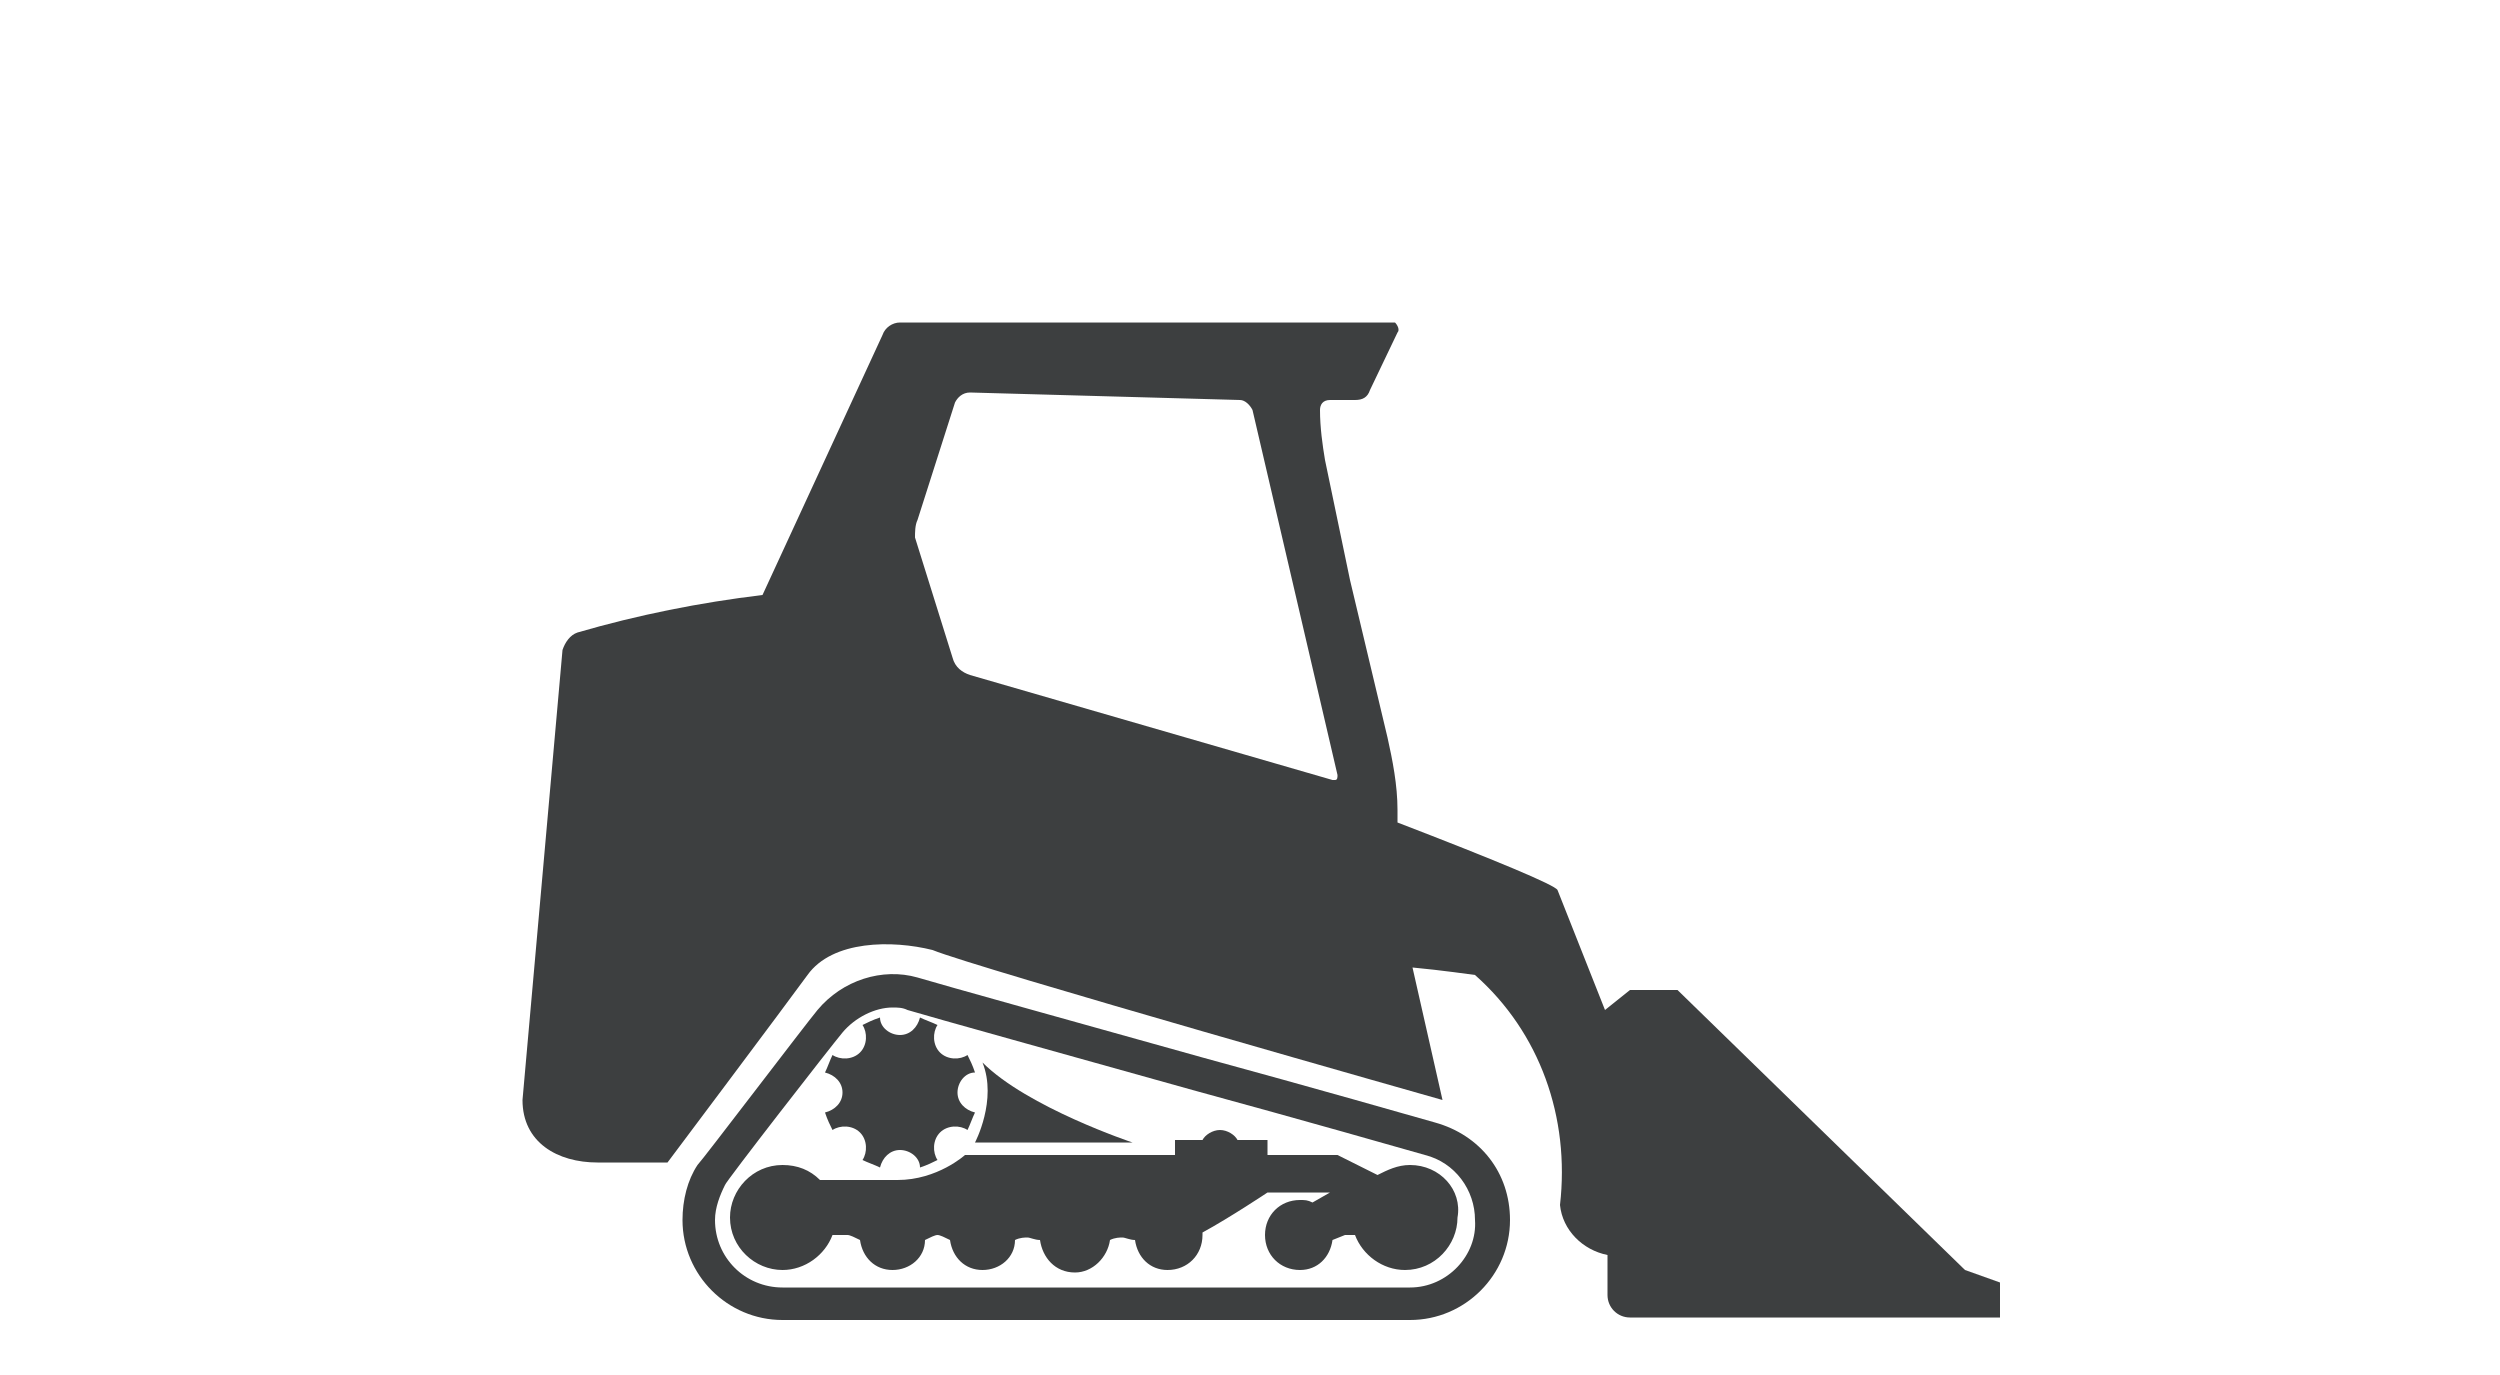
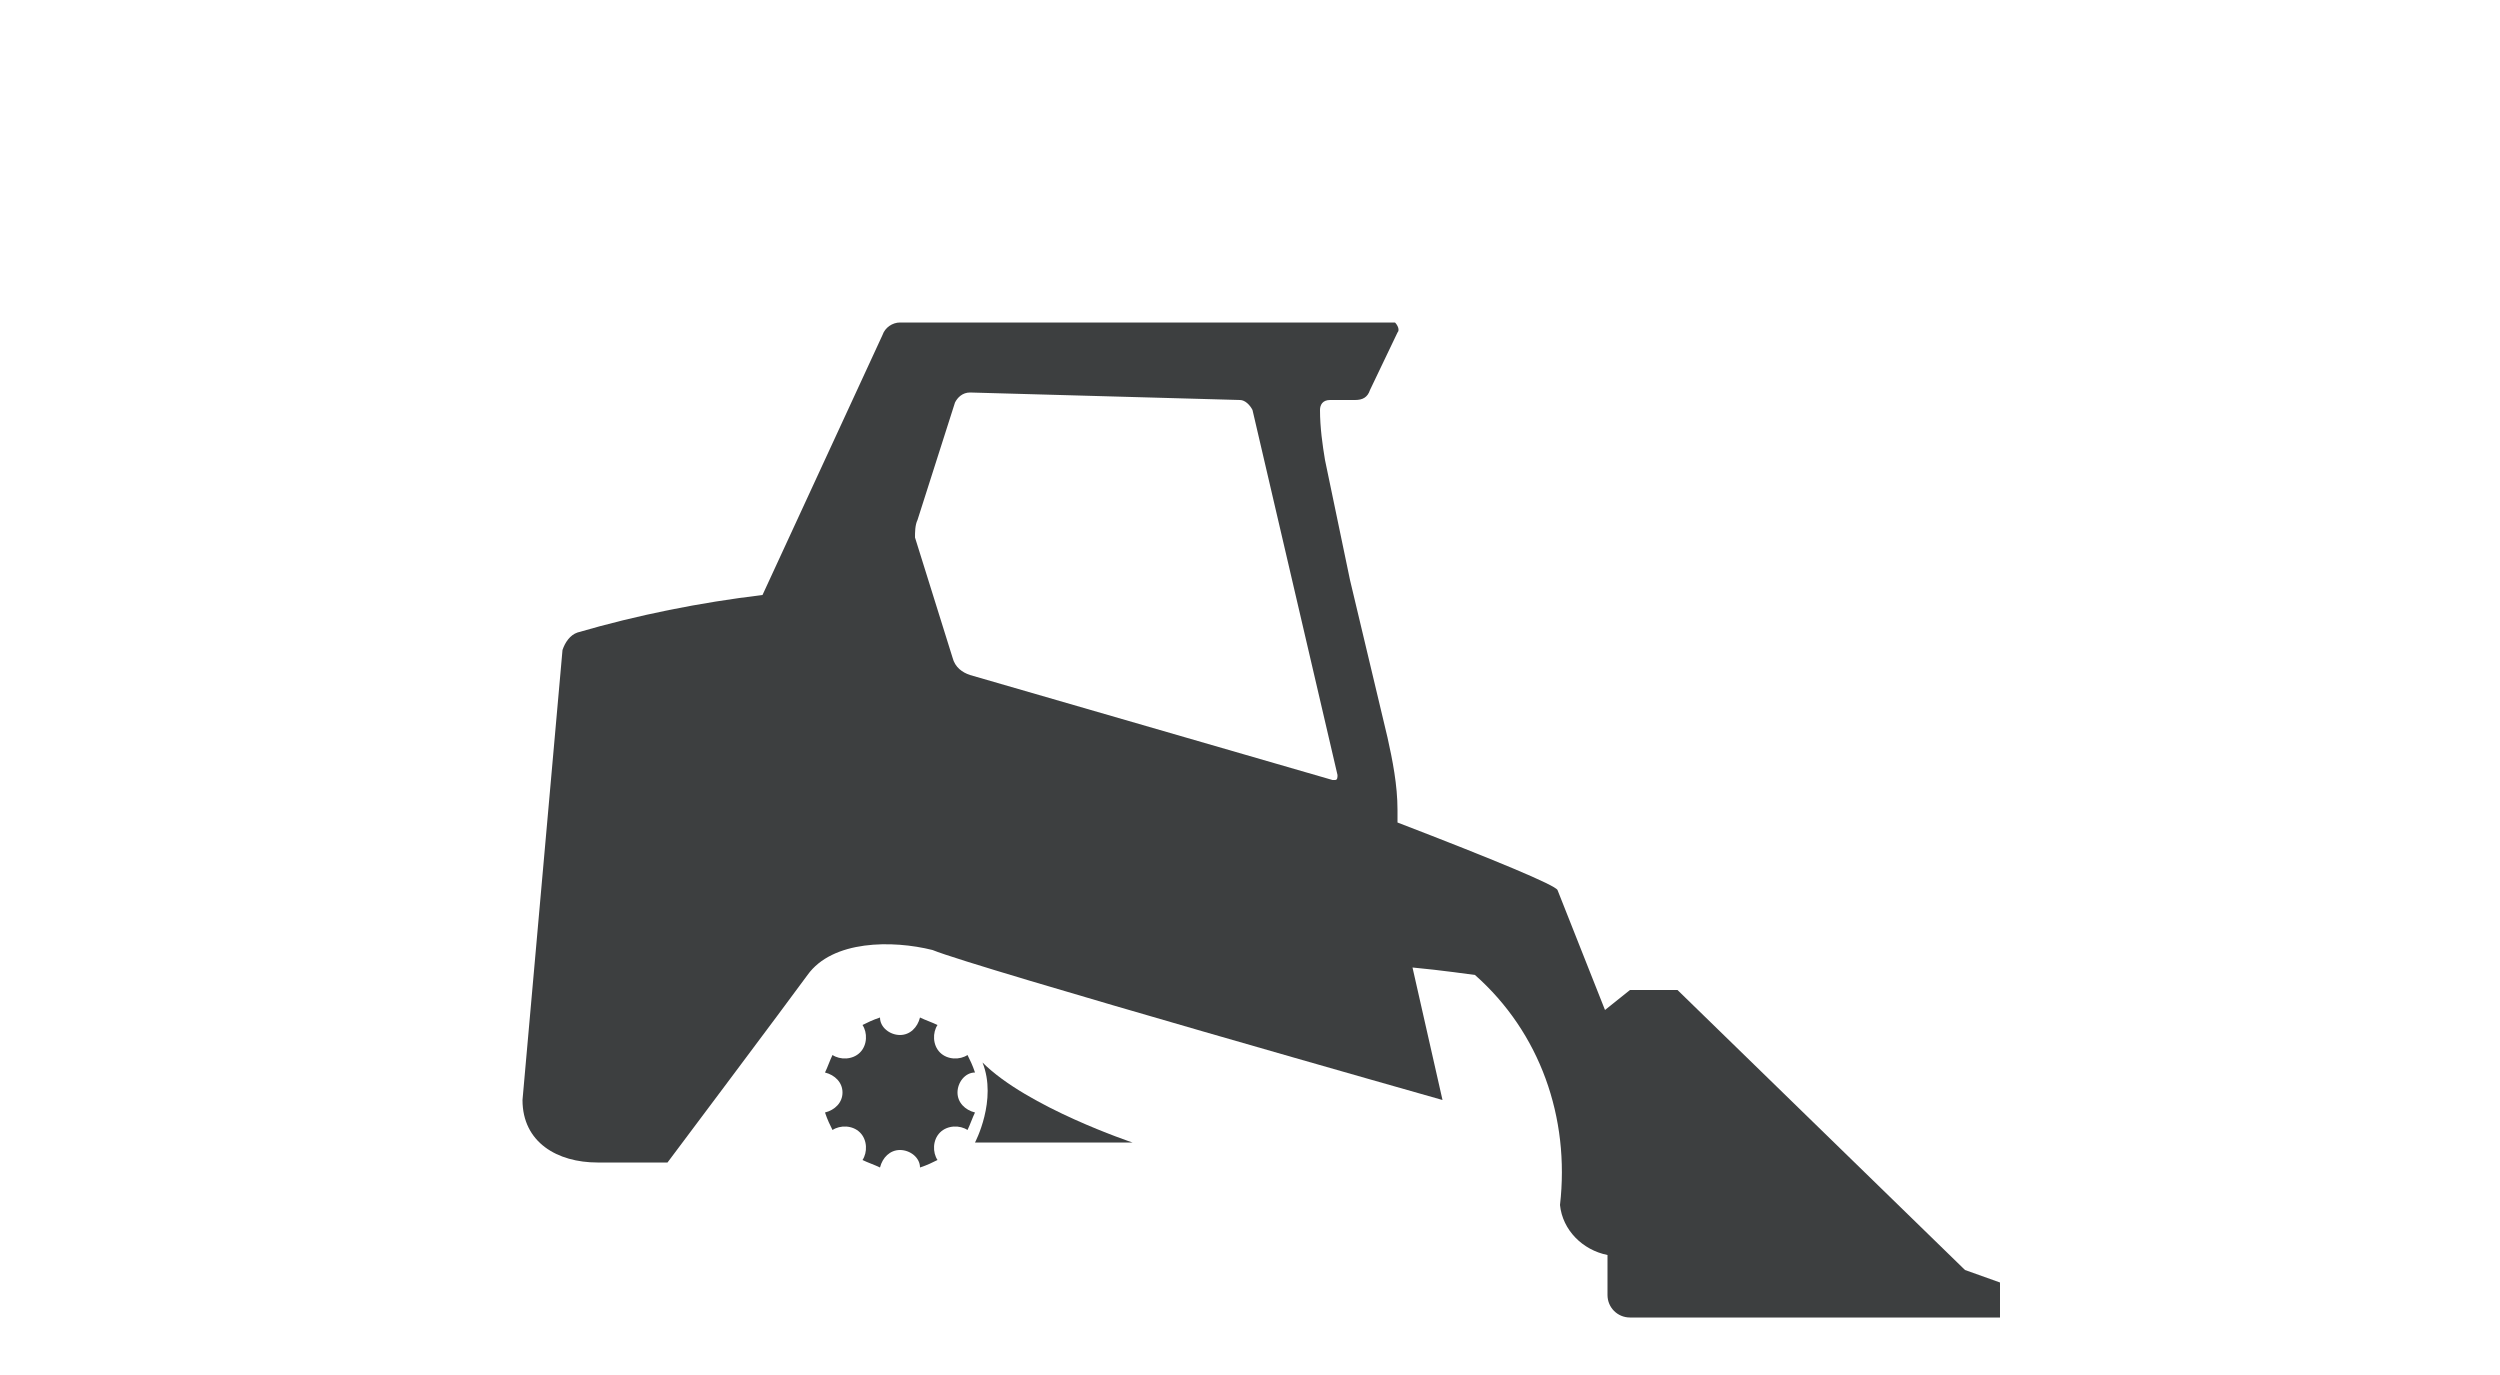
<svg xmlns="http://www.w3.org/2000/svg" version="1.1" id="Layer_1" x="0px" y="0px" viewBox="0 0 100 55" style="enable-background:new 0 0 100 55;" xml:space="preserve">
  <style type="text/css">
	.st0{fill:#3D3F40;}
</style>
  <g>
-     <path class="st0" d="M56.4,46.6c-0.5,0-0.9,0.2-1.3,0.4l-1.6-0.8h-2.8v-0.6h-1.2c-0.1-0.2-0.4-0.4-0.7-0.4s-0.6,0.2-0.7,0.4H47v0.6   h-8.4c0,0-1.1,1-2.7,1l-3.1,0c-0.4-0.4-0.9-0.6-1.5-0.6c-1.2,0-2.1,1-2.1,2.1c0,1.2,1,2.1,2.1,2.1c0.9,0,1.7-0.6,2-1.4   c0.3,0,0.5,0,0.6,0c0.1,0,0.3,0.1,0.5,0.2c0.1,0.7,0.6,1.2,1.3,1.2c0.7,0,1.3-0.5,1.3-1.2c0.2-0.1,0.4-0.2,0.5-0.2   c0.1,0,0.3,0.1,0.5,0.2c0.1,0.7,0.6,1.2,1.3,1.2c0.7,0,1.3-0.5,1.3-1.2c0.2-0.1,0.4-0.1,0.5-0.1c0.1,0,0.3,0.1,0.5,0.1   c0.1,0.7,0.6,1.3,1.4,1.3c0.7,0,1.3-0.6,1.4-1.3c0.2-0.1,0.4-0.1,0.5-0.1c0.1,0,0.3,0.1,0.5,0.1c0.1,0.7,0.6,1.2,1.3,1.2   c0.8,0,1.4-0.6,1.4-1.4c0,0,0,0,0-0.1c1.1-0.6,2.6-1.6,2.6-1.6h2.5l-0.7,0.4c-0.2-0.1-0.3-0.1-0.5-0.1c-0.8,0-1.4,0.6-1.4,1.4   c0,0.8,0.6,1.4,1.4,1.4c0.7,0,1.2-0.5,1.3-1.2l0.5-0.2h0.4c0.3,0.8,1.1,1.4,2,1.4c1.2,0,2.1-1,2.1-2.1   C58.5,47.6,57.6,46.6,56.4,46.6z" />
-     <path class="st0" d="M57.4,44.9c-0.7-0.2-4.9-1.4-9.3-2.6c-5-1.4-10.4-2.9-11.4-3.2c-1.4-0.4-3,0.1-4,1.3c-0.5,0.6-4.6,6-4.8,6.2   c-0.4,0.6-0.6,1.4-0.6,2.2c0,2.2,1.8,4,4,4h25.1c2.2,0,4-1.8,4-4C60.4,46.9,59.2,45.4,57.4,44.9z M56.4,51.5H31.3   c-1.5,0-2.7-1.2-2.7-2.7c0-0.5,0.2-1,0.4-1.4c0-0.1,4.2-5.5,4.7-6.1c0.5-0.6,1.3-1,2-1c0.2,0,0.4,0,0.6,0.1c1,0.3,6.4,1.8,11.4,3.2   c4.4,1.2,8.6,2.4,9.3,2.6h0c1.2,0.3,2,1.4,2,2.6C59.1,50.2,57.9,51.5,56.4,51.5z" />
    <path class="st0" d="M33,44.5c0.1,0.3,0.2,0.5,0.3,0.7c0.3-0.2,0.8-0.2,1.1,0.1c0.3,0.3,0.3,0.8,0.1,1.1c0.2,0.1,0.5,0.2,0.7,0.3   c0.1-0.4,0.4-0.7,0.8-0.7c0.4,0,0.8,0.3,0.8,0.7c0.3-0.1,0.5-0.2,0.7-0.3c-0.2-0.3-0.2-0.8,0.1-1.1c0.3-0.3,0.8-0.3,1.1-0.1   c0.1-0.2,0.2-0.5,0.3-0.7c-0.4-0.1-0.7-0.4-0.7-0.8c0-0.4,0.3-0.8,0.7-0.8c-0.1-0.3-0.2-0.5-0.3-0.7c-0.3,0.2-0.8,0.2-1.1-0.1   c-0.3-0.3-0.3-0.8-0.1-1.1c-0.2-0.1-0.5-0.2-0.7-0.3c-0.1,0.4-0.4,0.7-0.8,0.7c-0.4,0-0.8-0.3-0.8-0.7c-0.3,0.1-0.5,0.2-0.7,0.3   c0.2,0.3,0.2,0.8-0.1,1.1c-0.3,0.3-0.8,0.3-1.1,0.1c-0.1,0.2-0.2,0.5-0.3,0.7c0.4,0.1,0.7,0.4,0.7,0.8C33.7,44.1,33.4,44.4,33,44.5   z" />
    <path class="st0" d="M39,45.7h6.3c0,0-4.2-1.4-6-3.2C39.9,44,39,45.7,39,45.7z" />
    <path class="st0" d="M78.6,50.8L67.1,39.6l-1.9,0l-1,0.8l-1.9-4.8c-0.1-0.2-2.5-1.2-6.4-2.7l0,0v-0.5c0-1-0.2-2-0.4-2.9l-1.5-6.3   l-1-4.8c-0.1-0.6-0.2-1.3-0.2-2c0-0.2,0.1-0.4,0.4-0.4h1c0.3,0,0.5-0.1,0.6-0.4l1.1-2.3c0.1-0.1,0-0.3-0.1-0.4l0,0H36   c-0.3,0-0.6,0.2-0.7,0.5l-4.8,10.4l0,0c-2.5,0.3-5,0.8-7.4,1.5c-0.3,0.1-0.5,0.4-0.6,0.7l-1.6,18c0,1.7,1.4,2.5,3,2.5s2.8,0,2.8,0   s4.8-6.4,5.6-7.5c1-1.4,3.4-1.4,5-1C39,38.7,57.7,44,57.7,44l-1.2-5.3c1.1,0.1,2.5,0.3,2.5,0.3c2.6,2.3,3.8,5.7,3.4,9.2   c0.1,1,0.9,1.8,1.9,2v1.6c0,0.5,0.4,0.9,0.9,0.9H80l0-1.4L78.6,50.8z M36.7,20.8l1.5-4.7c0.1-0.2,0.3-0.4,0.6-0.4c0,0,0,0,0,0   L49.6,16c0.2,0,0.4,0.2,0.5,0.4L53.5,31c0,0.1,0,0.2-0.1,0.2c0,0-0.1,0-0.1,0l-14.5-4.2c-0.3-0.1-0.6-0.3-0.7-0.7l-1.5-4.8   C36.6,21.3,36.6,21,36.7,20.8z" />
  </g>
</svg>